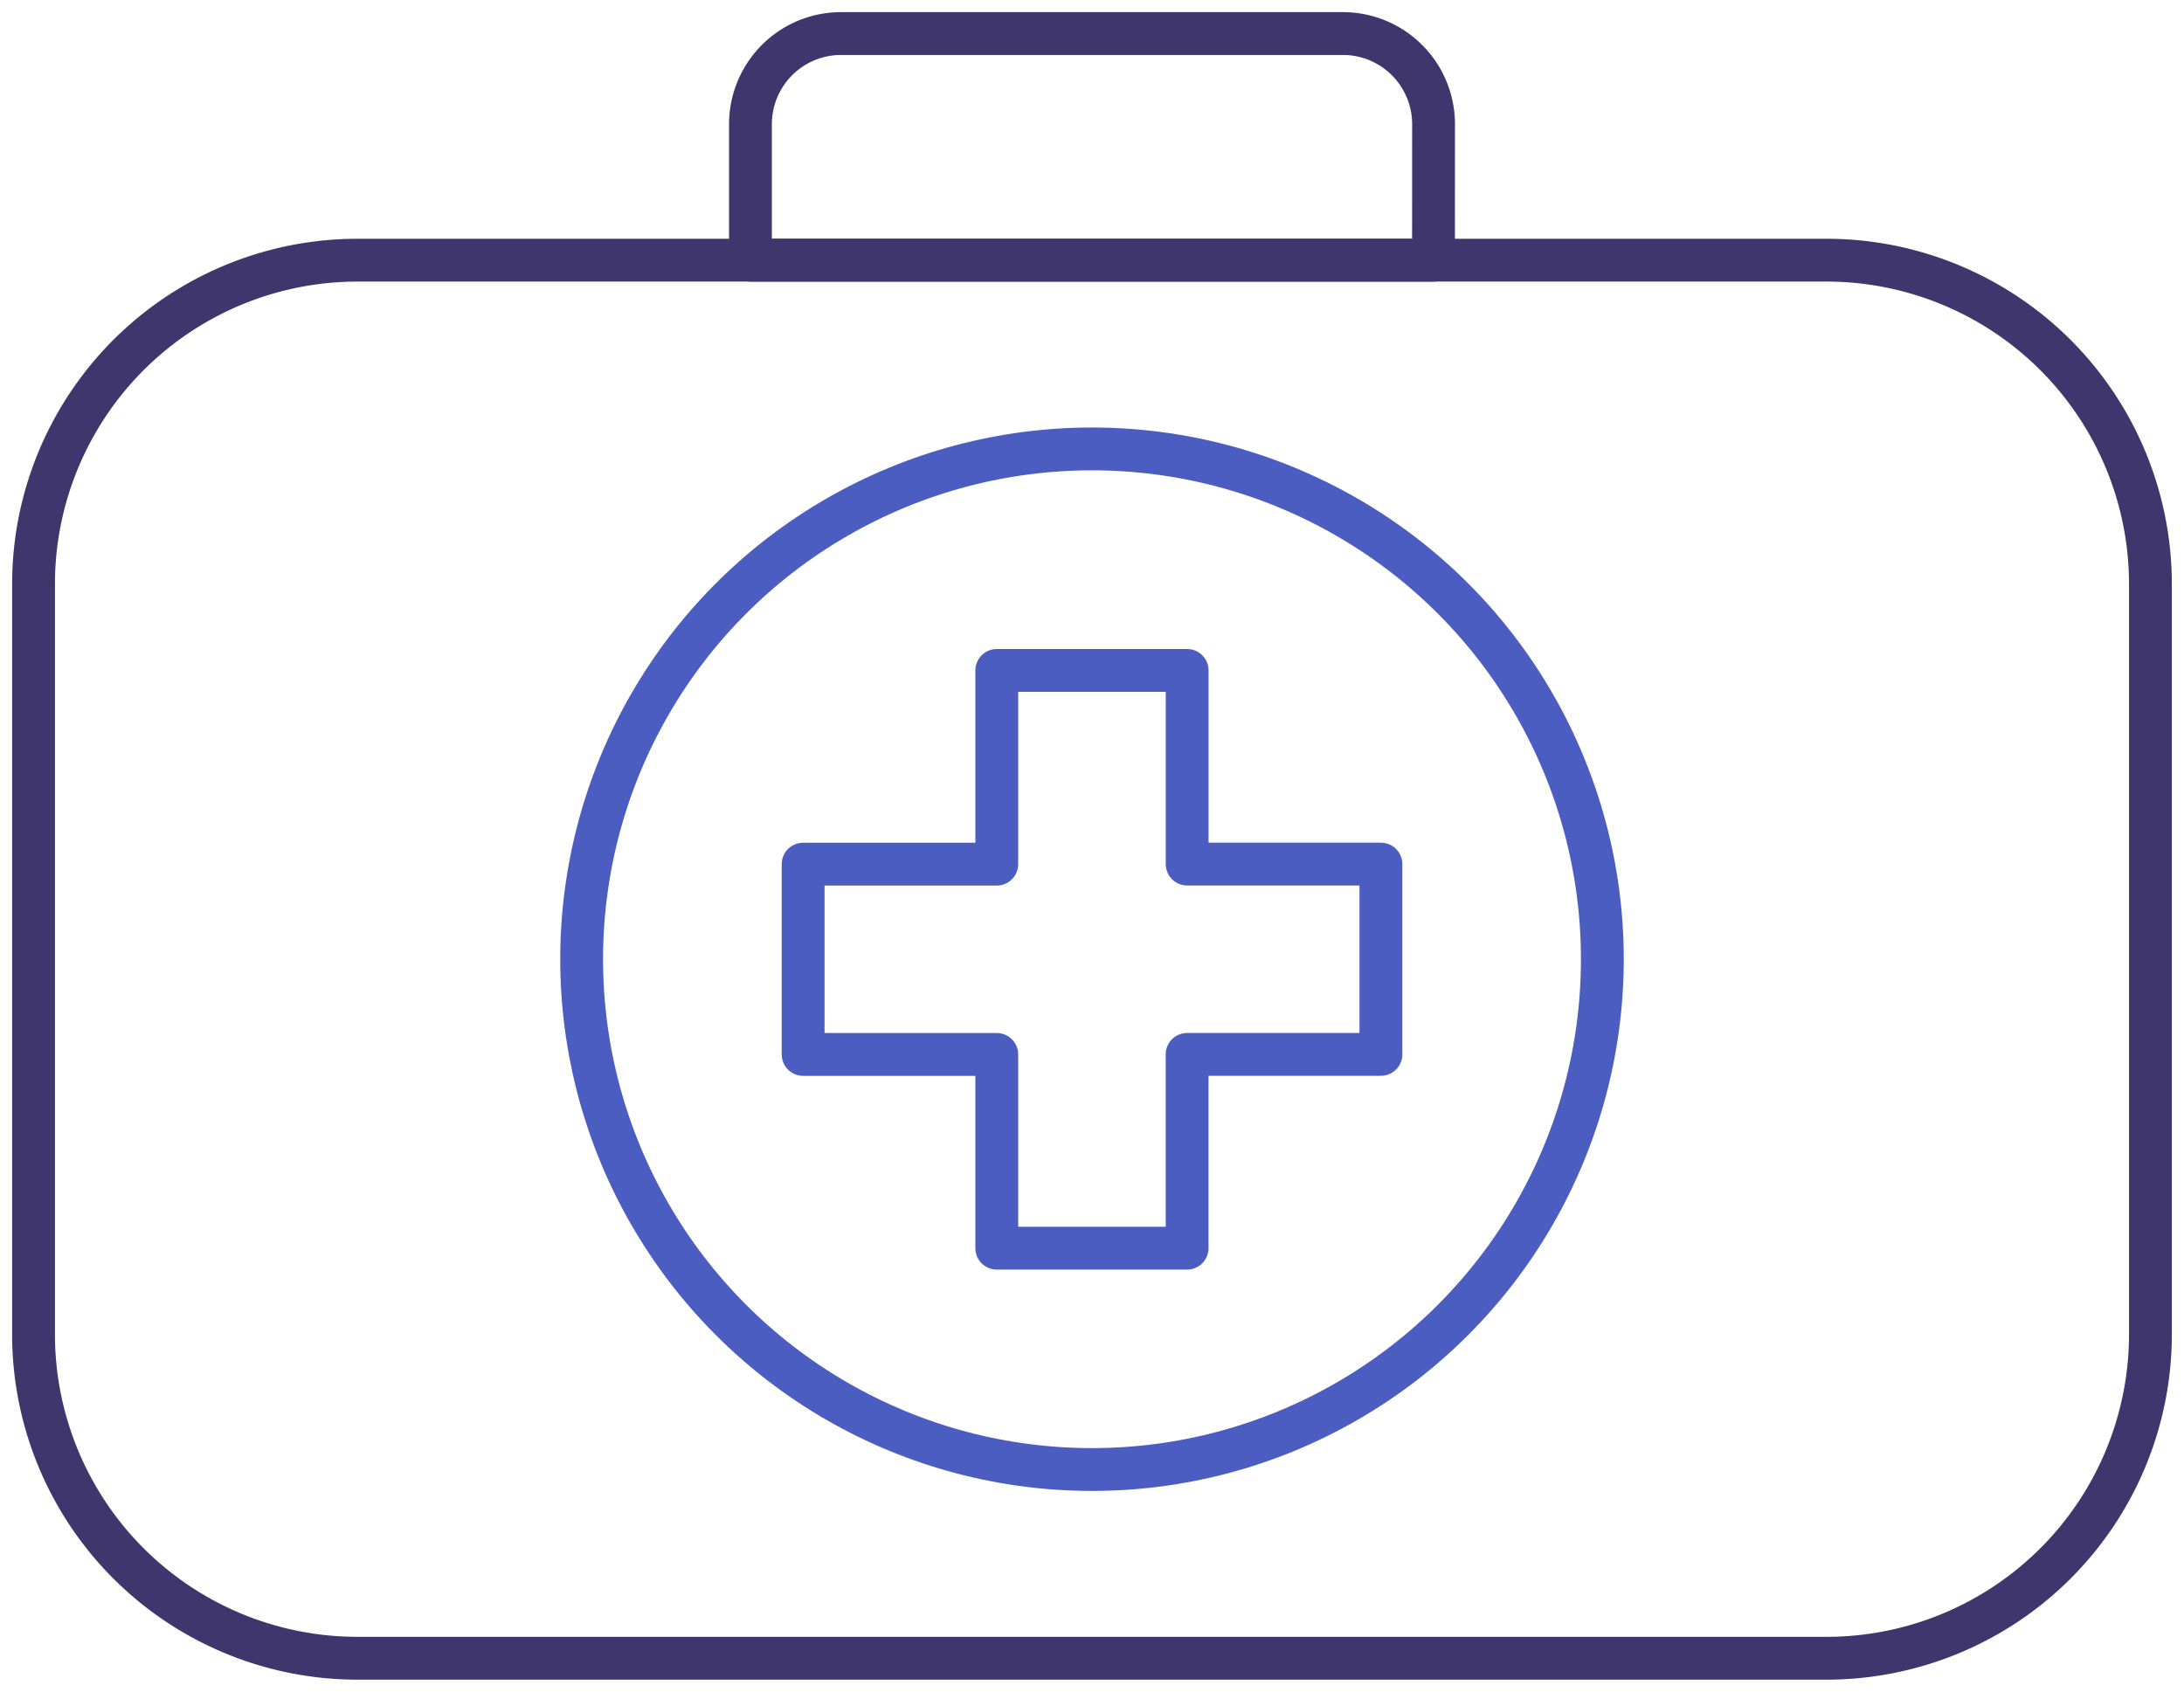
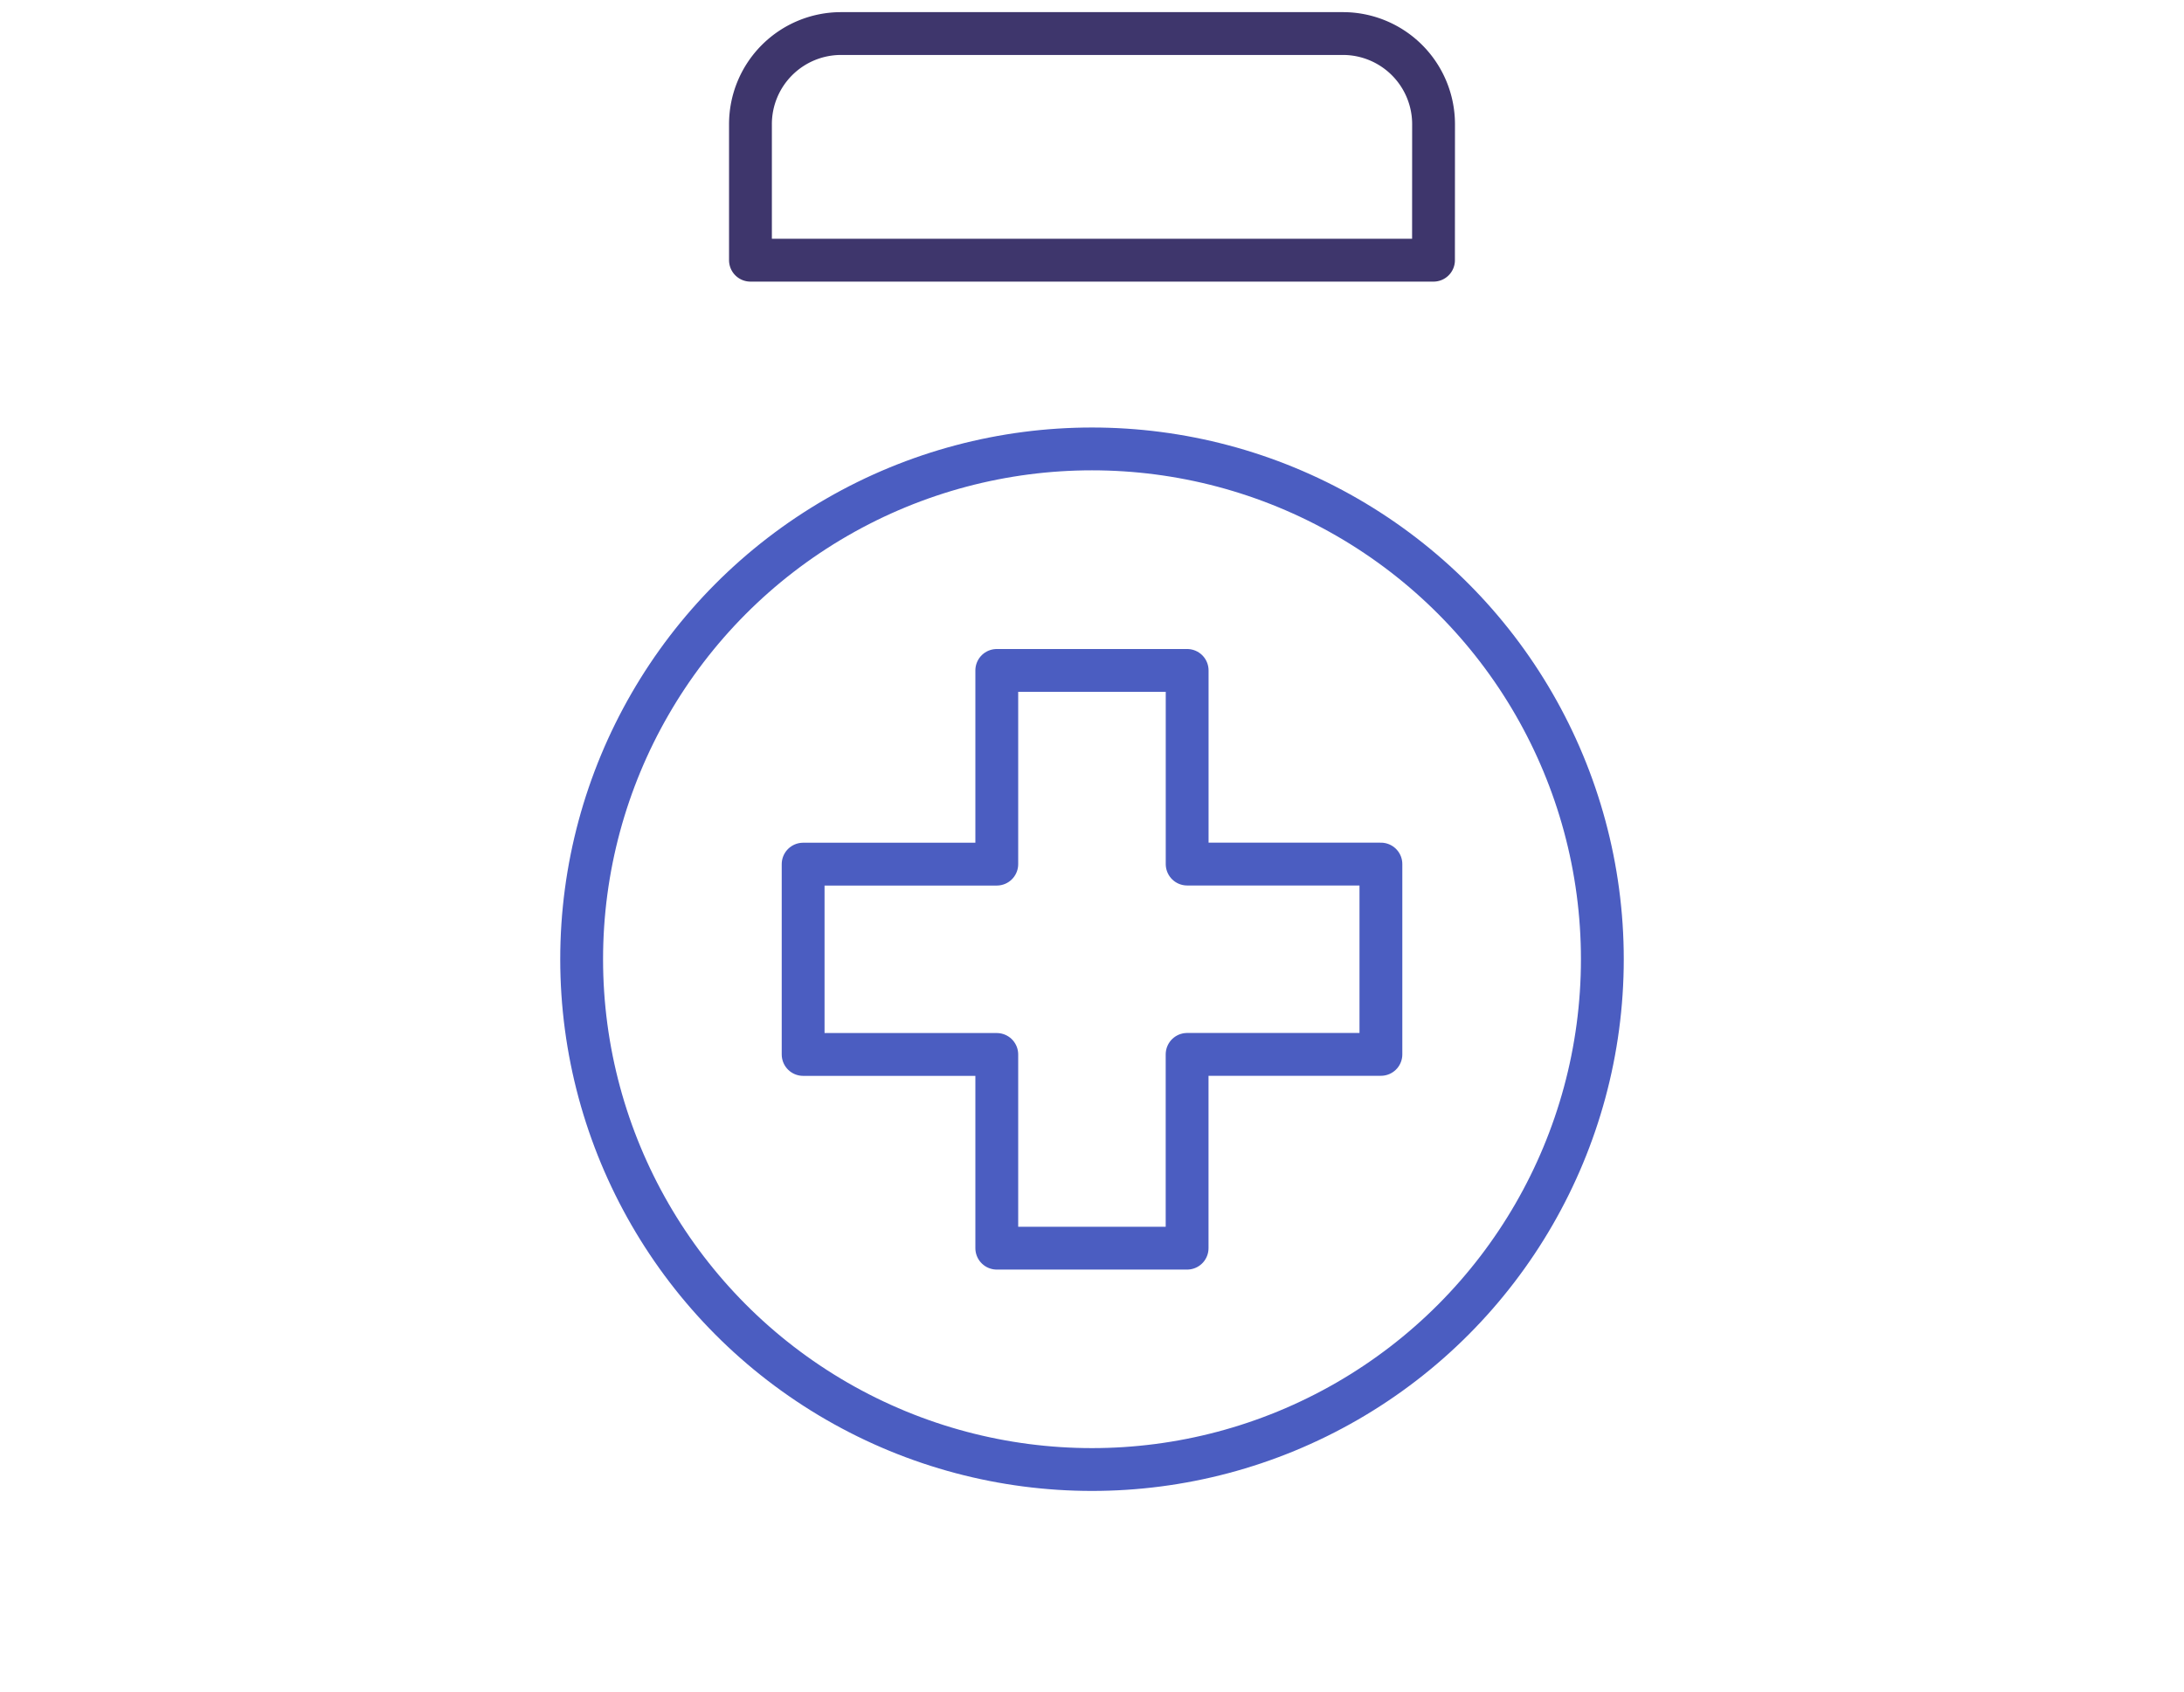
<svg xmlns="http://www.w3.org/2000/svg" width="102" height="79.02" viewBox="0 0 102 79.02">
  <defs>
    <clipPath id="clip-path">
      <rect id="Rectangle_1408" data-name="Rectangle 1408" width="102" height="79.02" fill="none" />
    </clipPath>
  </defs>
  <g id="picto_sante-cosmetique" data-name="picto sante-cosmetique" transform="translate(0 0)">
    <g id="Group_1669" data-name="Group 1669" transform="translate(0 0)" clip-path="url(#clip-path)">
      <path id="Path_2162" data-name="Path 2162" d="M54.288,5.234A4.234,4.234,0,0,0,50.056,1H26.617a4.232,4.232,0,0,0-4.232,4.234v6.352h31.9Z" transform="translate(12.664 0.567)" fill="none" stroke="#3e366c" stroke-linecap="round" stroke-linejoin="round" stroke-width="2" />
-       <path id="Path_2163" data-name="Path 2163" d="M84.736,7.761h-68.6A15.134,15.134,0,0,0,1,22.894V57.932a15.132,15.132,0,0,0,15.133,15.13h68.6a15.132,15.132,0,0,0,15.133-15.13V22.894A15.134,15.134,0,0,0,84.736,7.761Z" transform="translate(0.566 4.391)" fill="none" stroke="#3e366c" stroke-linecap="round" stroke-linejoin="round" stroke-width="2" />
      <circle id="Ellipse_42" data-name="Ellipse 42" cx="23.835" cy="23.835" r="23.835" transform="translate(27.165 20.968)" fill="none" stroke="#4b5dc1" stroke-linecap="round" stroke-linejoin="round" stroke-width="2" />
      <path id="Path_2164" data-name="Path 2164" d="M50.94,29.045H41.891V20H33v9.048H23.956v8.889H33v9.048h8.889V37.934H50.94Z" transform="translate(13.553 11.314)" fill="none" stroke="#4b5dc1" stroke-linecap="round" stroke-linejoin="round" stroke-width="2" />
    </g>
  </g>
</svg>